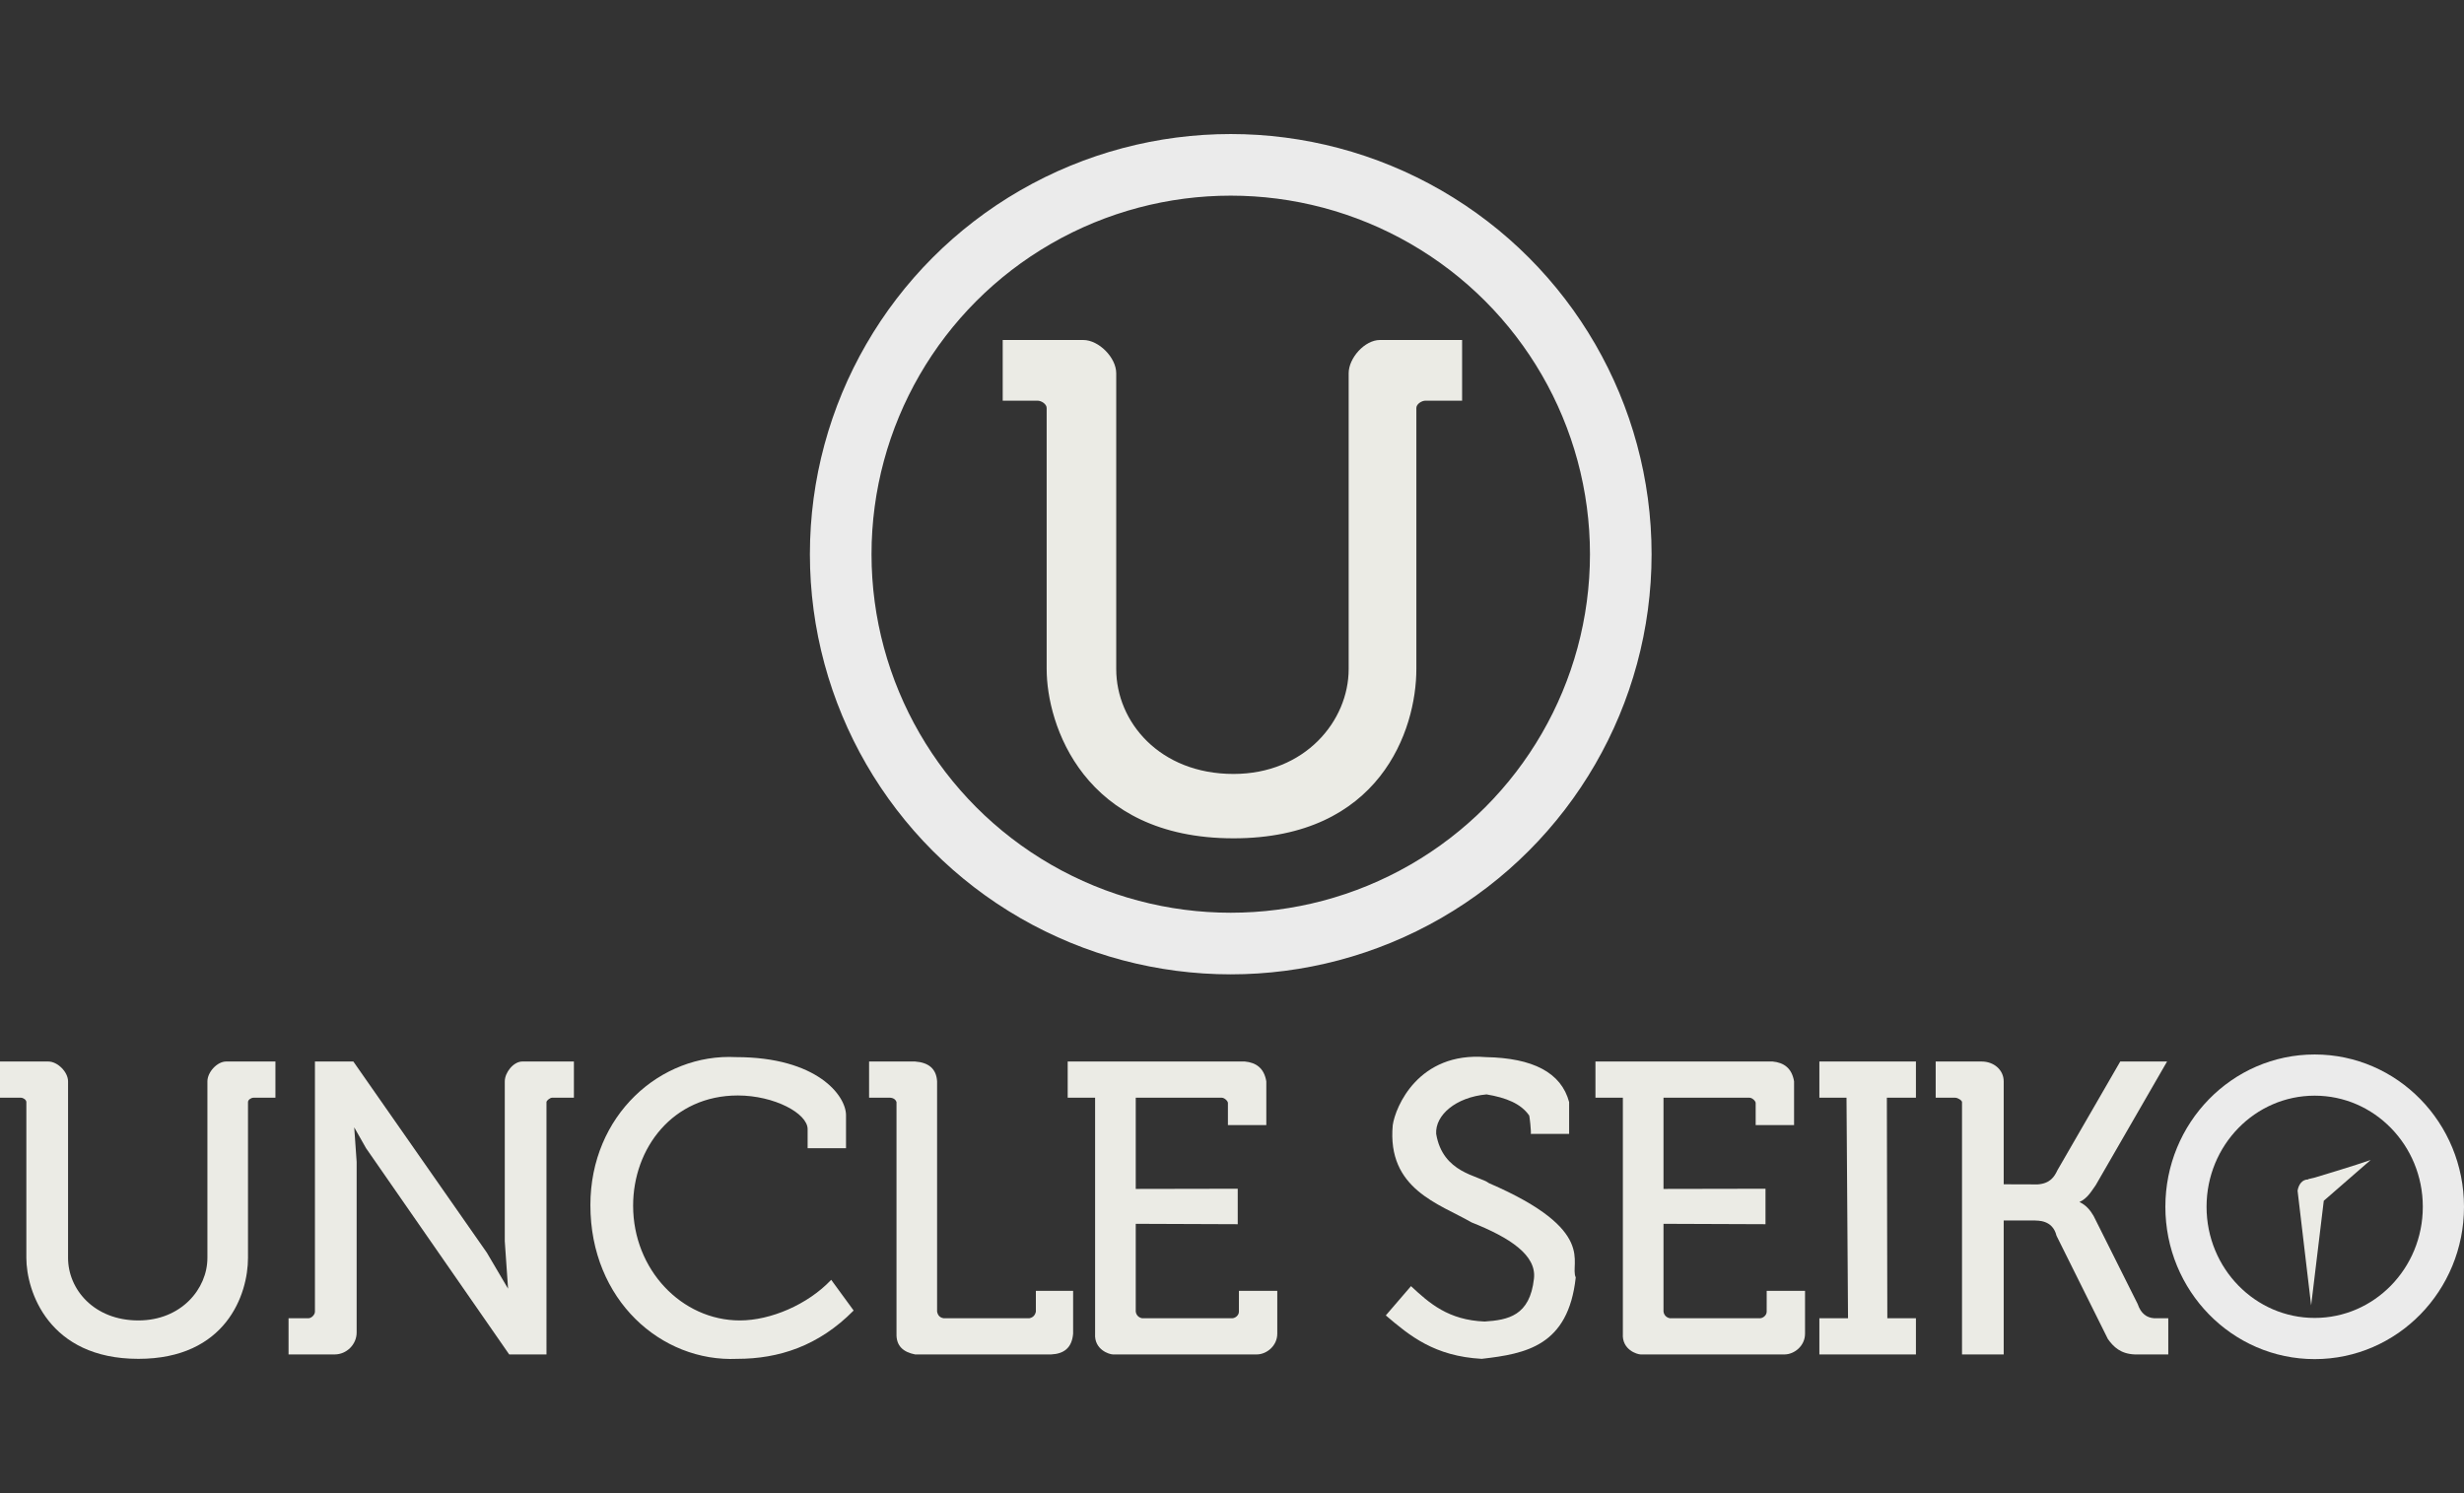
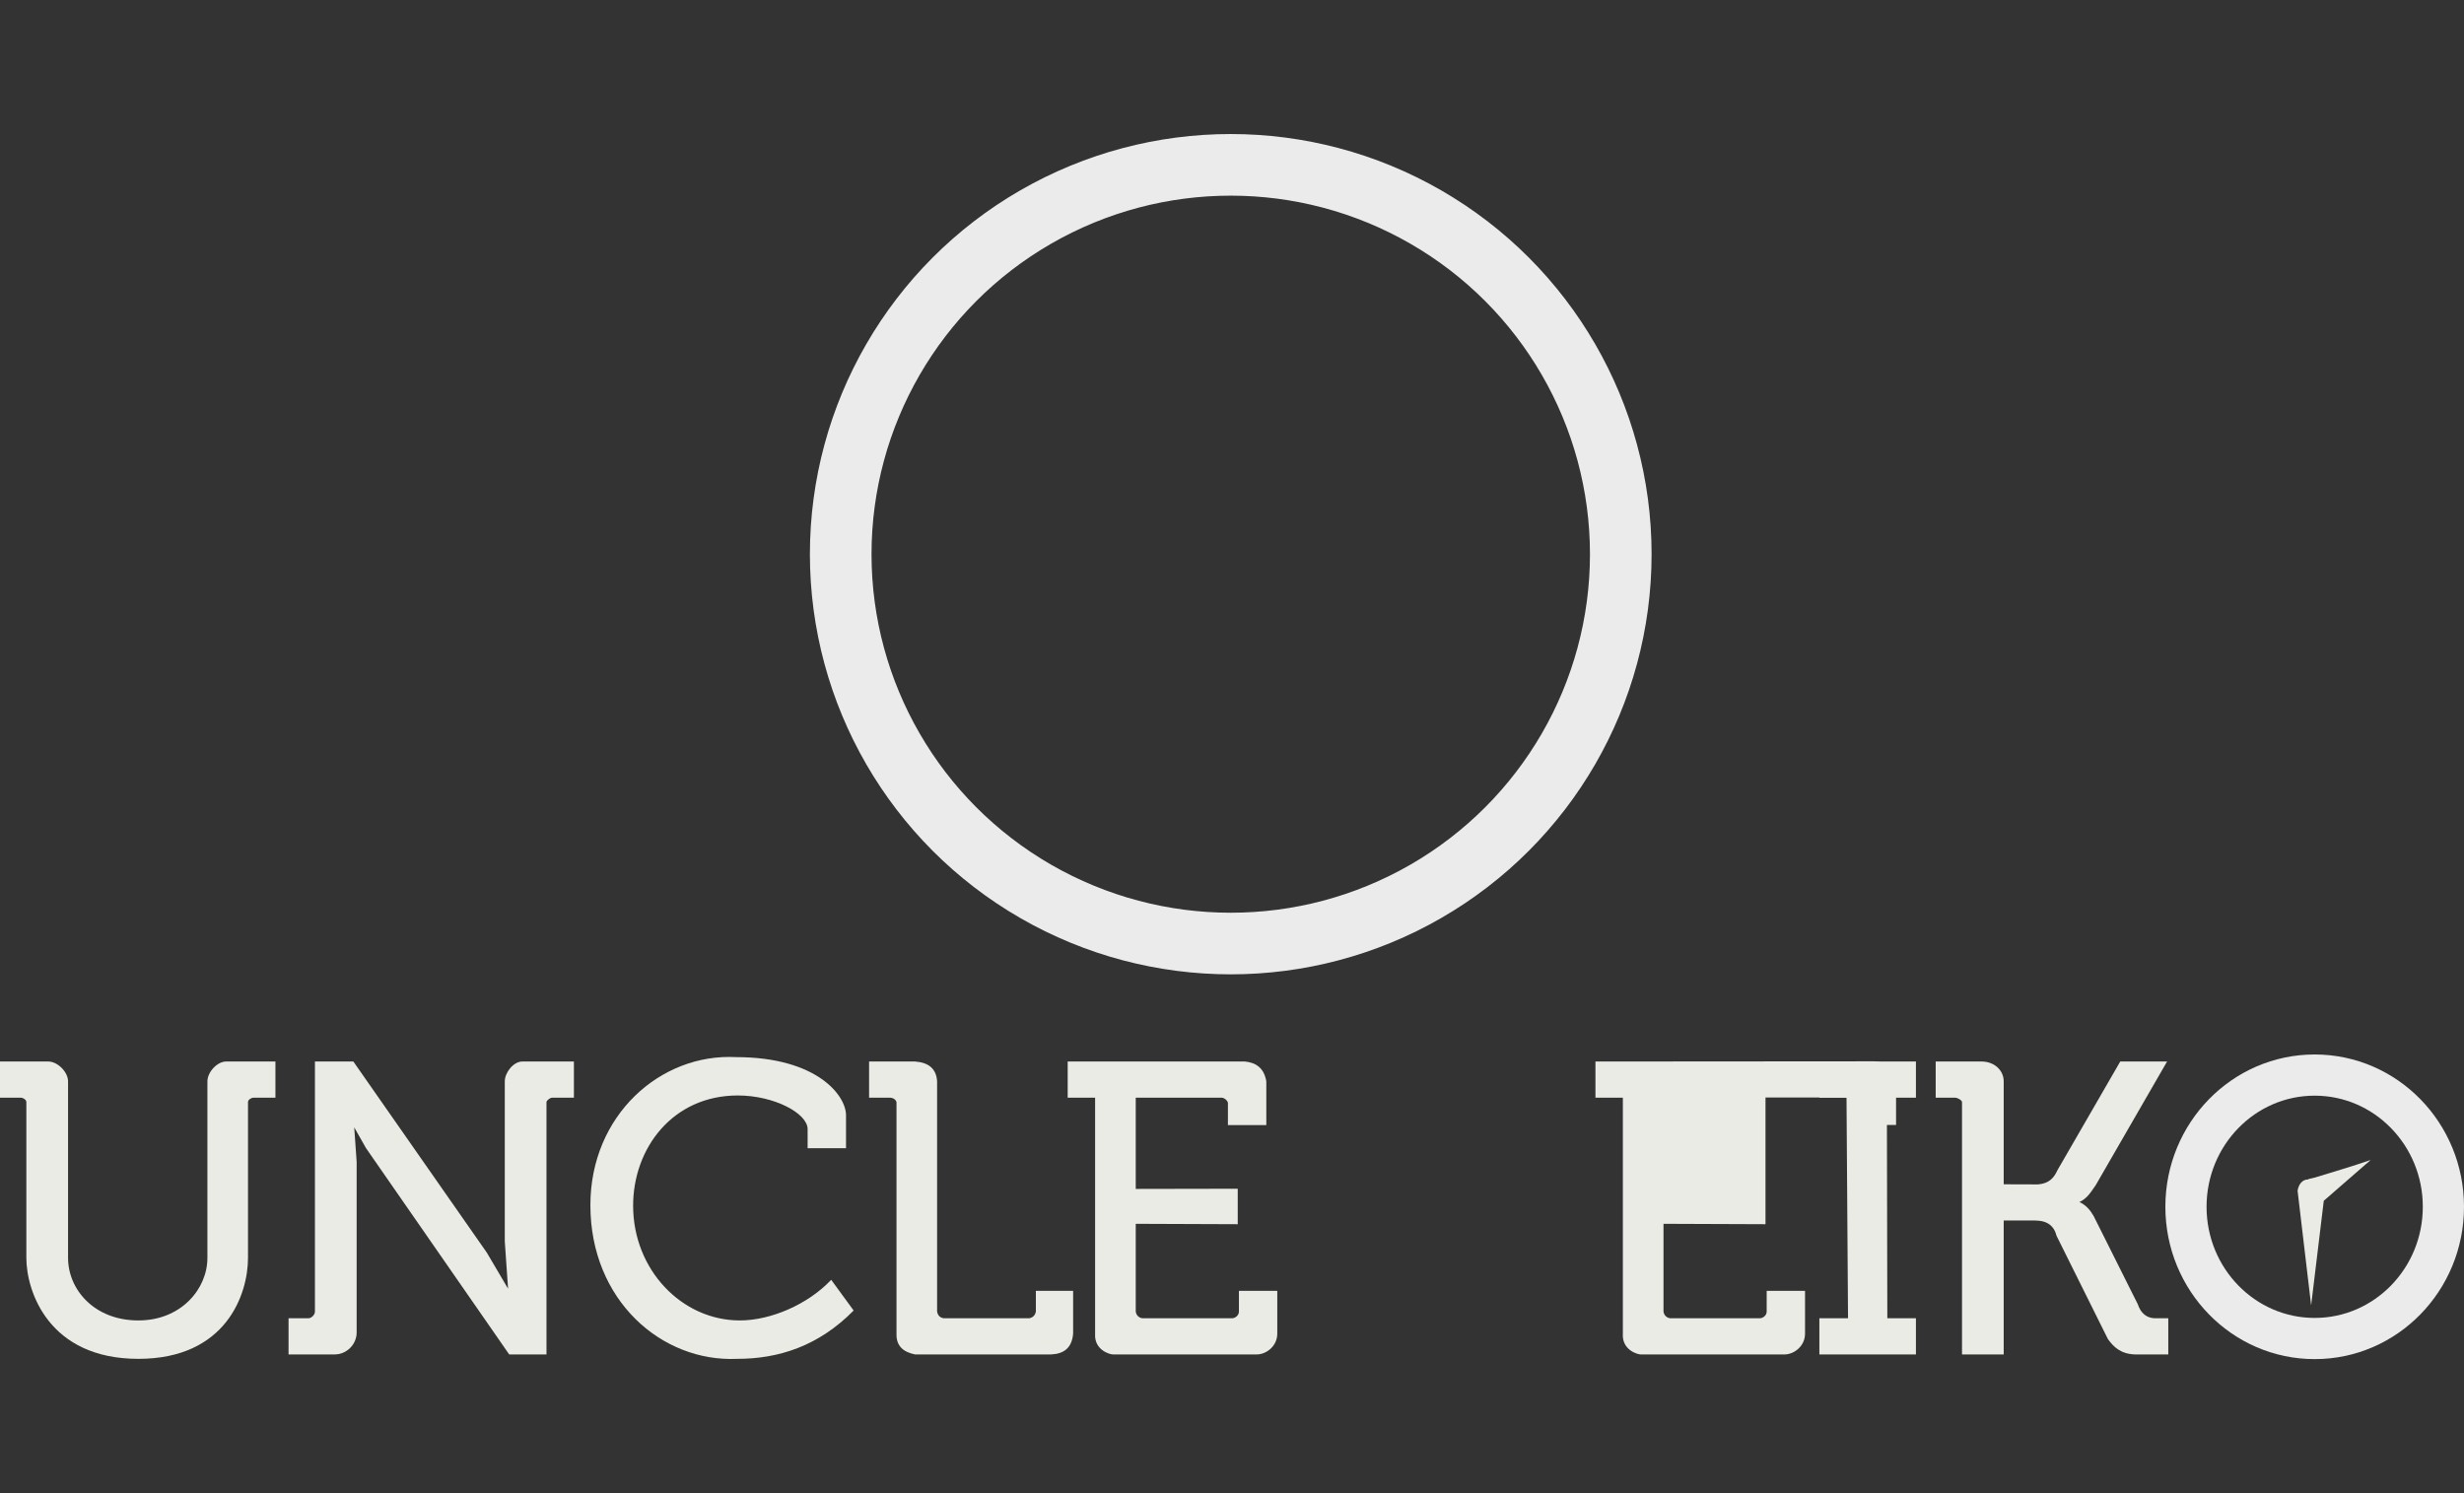
<svg xmlns="http://www.w3.org/2000/svg" xmlns:ns1="http://www.inkscape.org/namespaces/inkscape" xmlns:ns2="http://sodipodi.sourceforge.net/DTD/sodipodi-0.dtd" width="297mm" height="180mm" viewBox="0 0 1052.362 637.795" id="svg2" version="1.1" ns1:version="0.92.3 (2405546, 2018-03-11)" ns2:docname="cw_uncleseiko.svg">
  <rect x="0" y="0" width="1052.362" height="637.795" fill="#333333" stroke="none" />
  <defs id="defs4">
    <clipPath id="SVGID_2_-2">
      <rect y="0" x="0" id="use4217" width="566.93" height="566.93" />
    </clipPath>
    <clipPath id="clipPath18" clipPathUnits="userSpaceOnUse">
      <path ns1:connector-curvature="0" id="path20" d="m 0,0 2880.84,0 0,781.547 L 0,781.547 0,0 Z" />
    </clipPath>
    <clipPath id="clipPath6492" clipPathUnits="userSpaceOnUse">
      <path ns1:connector-curvature="0" id="path6494" d="m 0,0 5232.97,0 0,1863.04 L 0,1863.04 0,0 Z" />
    </clipPath>
  </defs>
  <ns2:namedview id="base" pagecolor="#ffffff" bordercolor="#666666" borderopacity="1.0" ns1:pageopacity="0.0" ns1:pageshadow="2" ns1:zoom="0.90509668" ns1:cx="488.18761" ns1:cy="285.06149" ns1:document-units="px" ns1:current-layer="layer9" showgrid="false" height="209mm" ns1:window-width="1920" ns1:window-height="1017" ns1:window-x="-8" ns1:window-y="0" ns1:window-maximized="1" showguides="true" ns1:guide-bbox="true" ns1:snap-grids="true" ns1:snap-to-guides="true">
    <ns2:guide position="251.057,222.801" orientation="0,1" id="guide1490" ns1:locked="false" />
    <ns2:guide position="30.791,143.672" orientation="1,0" id="guide1492" ns1:locked="false" />
    <ns2:guide position="13.061,208.351" orientation="1,0" id="guide1494" ns1:locked="false" />
    <ns2:guide position="11.321,207.409" orientation="0,1" id="guide1496" ns1:locked="false" />
    <ns2:guide position="1.86,220.192" orientation="1,0" id="guide1498" ns1:locked="false" />
    <ns2:guide position="90.032,212.474" orientation="1,0" id="guide1506" ns1:locked="false" />
    <ns2:guide position="118.945,213.984" orientation="1,0" id="guide1508" ns1:locked="false" />
    <ns2:guide position="107.285,186.46" orientation="1,0" id="guide1510" ns1:locked="false" />
    <ns2:guide position="60.843,112.716" orientation="0,1" id="guide1512" ns1:locked="false" />
    <ns2:guide position="61.055,96.387" orientation="0,1" ns1:locked="false" id="guide1514" />
    <ns2:guide position="721.315,98.265" orientation="0,1" id="guide1518" ns1:locked="false" />
    <ns2:guide position="124.524,104.264" orientation="1,0" id="guide1520" ns1:locked="false" />
    <ns2:guide position="135.742,216.006" orientation="1,0" id="guide1524" ns1:locked="false" />
    <ns2:guide position="245.83,216.811" orientation="1,0" id="guide1526" ns1:locked="false" />
    <ns2:guide position="216.445,197.988" orientation="1,0" id="guide1528" ns1:locked="false" />
    <ns2:guide position="234.17,193.506" orientation="1,0" id="guide1530" ns1:locked="false" />
    <ns2:guide position="354.023,185.947" orientation="0,1" id="guide1532" ns1:locked="false" />
    <ns2:guide position="361.509,190.869" orientation="1,0" id="guide1536" ns1:locked="false" />
    <ns2:guide position="371.314,218.678" orientation="1,0" id="guide1538" ns1:locked="false" />
    <ns2:guide position="382.969,118.909" orientation="1,0" id="guide1540" ns1:locked="false" />
    <ns2:guide position="400.225,181.985" orientation="1,0" id="guide1542" ns1:locked="false" />
    <ns2:guide position="432.561,113.648" orientation="0,1" id="guide1544" ns1:locked="false" />
    <ns2:guide position="448.726,224.67" orientation="1,0" id="guide1546" ns1:locked="false" />
    <ns2:guide position="452.201,125.31" orientation="0,1" id="guide1548" ns1:locked="false" />
    <ns2:guide position="458.052,120.029" orientation="1,0" id="guide1550" ns1:locked="false" />
    <ns2:guide position="467.395,159.348" orientation="1,0" id="guide1552" ns1:locked="false" />
    <ns2:guide position="455.742,210.176" orientation="1,0" id="guide1554" ns1:locked="false" />
    <ns2:guide position="484.672,133.97" orientation="1,0" id="guide1556" ns1:locked="false" />
    <ns2:guide position="537.949,195.754" orientation="0,1" id="guide1558" ns1:locked="false" />
    <ns2:guide position="544.836,119.283" orientation="1,0" id="guide1560" ns1:locked="false" />
    <ns2:guide position="540.176,197.52" orientation="1,0" id="guide1562" ns1:locked="false" />
    <ns2:guide position="528.031,157.504" orientation="1,0" id="guide1566" ns1:locked="false" />
    <ns2:guide position="666.414,192.037" orientation="0,1" id="guide1568" ns1:locked="false" />
    <ns2:guide position="668.91,201.909" orientation="1,0" id="guide1570" ns1:locked="false" />
    <ns2:guide position="671.717,131.008" orientation="1,0" id="guide1572" ns1:locked="false" />
    <ns2:guide position="680.107,214.556" orientation="1,0" id="guide1574" ns1:locked="false" />
    <ns2:guide position="691.77,149.155" orientation="1,0" id="guide1578" ns1:locked="false" />
    <ns2:guide position="752.402,162.568" orientation="1,0" id="guide1580" ns1:locked="false" />
    <ns2:guide position="748.221,196.885" orientation="1,0" ns1:locked="false" id="guide1582" />
    <ns2:guide position="752.893,124.874" orientation="1,0" id="guide1586" ns1:locked="false" />
    <ns2:guide position="523.854,197.966" orientation="1,0" id="guide1588" ns1:locked="false" />
    <ns2:guide position="528.984,120.298" orientation="1,0" id="guide1590" ns1:locked="false" />
    <ns2:guide position="764.55,196.586" orientation="1,0" id="guide1592" ns1:locked="false" />
    <ns2:guide position="769.219,122.241" orientation="1,0" id="guide1594" ns1:locked="false" />
    <ns2:guide position="775.283,107.168" orientation="1,0" id="guide1596" ns1:locked="false" />
    <ns2:guide position="816.332,214.515" orientation="1,0" id="guide1598" ns1:locked="false" />
    <ns2:guide position="824.729,213.604" orientation="1,0" id="guide1600" ns1:locked="false" />
    <ns2:guide position="835.922,172.357" orientation="1,0" id="guide1602" ns1:locked="false" />
    <ns2:guide position="853.645,197.631" orientation="1,0" id="guide1604" ns1:locked="false" />
    <ns2:guide position="315.406,224.67" orientation="0,1" id="guide1606" ns1:locked="false" />
    <ns2:guide position="921.739,159.596" orientation="1,0" id="guide1608" ns1:locked="false" />
    <ns2:guide position="1049.077,160.825" orientation="1,0" id="guide1610" ns1:locked="false" />
    <ns2:guide position="12.158,205.551" orientation="0,1" id="guide874" ns1:locked="false" />
    <ns2:guide position="10.731,206.932" orientation="1,0" id="guide876" ns1:locked="false" />
    <ns2:guide position="89.12,139.31" orientation="0,1" id="guide882" ns1:locked="false" />
    <ns2:guide position="92.842,214.365" orientation="0,1" id="guide884" ns1:locked="false" />
    <ns2:guide position="97.998,218.584" orientation="1,0" id="guide886" ns1:locked="false" />
    <ns2:guide position="22.383,221.016" orientation="1,0" id="guide888" ns1:locked="false" />
    <ns2:guide position="109.622,206.898" orientation="1,0" id="guide892" ns1:locked="false" />
    <ns2:guide position="60.681,95.31" orientation="1,0" id="guide894" ns1:locked="false" />
    <ns2:guide position="152.071,222.283" orientation="1,0" id="guide896" ns1:locked="false" />
    <ns2:guide position="134.824,116.462" orientation="0,1" id="guide898" ns1:locked="false" />
    <ns2:guide position="132.955,108.925" orientation="1,0" id="guide900" ns1:locked="false" />
    <ns2:guide position="144.132,99.023" orientation="1,0" id="guide902" ns1:locked="false" />
    <ns2:guide position="153.472,108.809" orientation="1,0" id="guide904" ns1:locked="false" />
    <ns2:guide position="154.761,107.109" orientation="0,1" ns1:locked="false" id="guide906" />
    <ns2:guide position="153.472,194.813" orientation="0,1" id="guide910" ns1:locked="false" />
    <ns2:guide position="223.899,221.806" orientation="1,0" id="guide914" ns1:locked="false" />
    <ns2:guide position="236.504,207.15" orientation="1,0" id="guide916" ns1:locked="false" />
    <ns2:guide position="218.32,97.5" orientation="1,0" id="guide918" ns1:locked="false" />
    <ns2:guide position="252.839,159.617" orientation="1,0" id="guide922" ns1:locked="false" />
    <ns2:guide position="271.007,159.669" orientation="1,0" id="guide924" ns1:locked="false" />
    <ns2:guide position="364.312,115.761" orientation="1,0" id="guide926" ns1:locked="false" />
    <ns2:guide position="355.708,129.99" orientation="0,1" id="guide928" ns1:locked="false" />
    <ns2:guide position="355.21,128.628" orientation="1,0" id="guide930" ns1:locked="false" />
    <ns2:guide position="345.191,188.06" orientation="1,0" id="guide932" ns1:locked="false" />
    <ns2:guide position="316.209,208.362" orientation="0,1" id="guide934" ns1:locked="false" />
    <ns2:guide position="362.549,199.951" orientation="0,1" id="guide936" ns1:locked="false" />
    <ns2:guide position="388.975,221.279" orientation="1,0" id="guide940" ns1:locked="false" />
    <ns2:guide position="379.717,206.821" orientation="1,0" id="guide942" ns1:locked="false" />
    <ns2:guide position="390.87,98.265" orientation="1,0" id="guide944" ns1:locked="false" />
    <ns2:guide position="448.726,99.126" orientation="1,0" id="guide946" ns1:locked="false" />
  </ns2:namedview>
  <g ns1:groupmode="layer" id="layer9" ns1:label="festina" style="display:inline;opacity:0.9" transform="translate(0,-106.299)">
    <path style="display:inline;fill:#fffff8;fill-opacity:1;stroke:none;stroke-width:0.942;stroke-linecap:butt;stroke-linejoin:miter;stroke-miterlimit:4;stroke-dasharray:none;stroke-opacity:0.921" d="m 1.1714988e-5,559.721 v 15.464 H 8.912 c 0.998,0 2.341,0.869 2.341,1.867 v 66.551 c 0,14.066 9.365,43.124 47.843,43.124 37.492,0 46.822,-27.607 46.822,-43.124 v -66.551 c 0,-1 1.348,-1.867 2.347,-1.867 h 9.367 V 559.721 H 96.588 c -3.886,0 -8.004,4.589 -8.004,8.475 v 75.407 c 0,13.224 -11.201,26.719 -29.488,26.719 -18.914,0 -30.03,-13.28 -30.03,-26.719 v -75.407 c 0,-3.989 -4.459,-8.475 -8.448,-8.475 z" id="path890" ns1:connector-curvature="0" ns2:nodetypes="ccccccccccccccccccc" />
    <path style="display:inline;fill:#fffff8;fill-opacity:1;stroke:none;stroke-width:0.942px;stroke-linecap:butt;stroke-linejoin:miter;stroke-opacity:1" d="m 134.508,559.721 v 106.836 c 0,1.326 -1.473,2.828 -2.799,2.828 h -8.471 v 15.455 h 19.7 c 5.099,0 9.384,-4.266 9.384,-9.364 v -72.879 l -1.038,-14.757 5.051,8.908 61.139,88.092 15.924,-10e-6 V 577.052 c 0,-0.675 1.582,-1.867 2.345,-1.867 h 9.369 V 559.721 H 223.078 c -3.77,0 -7.488,4.705 -7.488,8.475 v 68.311 l 1.405,20.262 -9.069,-15.398 -57.012,-81.649 z" id="path920" ns1:connector-curvature="0" ns2:nodetypes="ccccccccccccccccccccccc" />
    <path style="display:inline;fill:#fffff8;fill-opacity:1;stroke:none;stroke-width:0.942px;stroke-linecap:butt;stroke-linejoin:miter;stroke-opacity:1" d="m 361.332,596.747 v -14.069 c 0,-8.45 -12.43,-24.835 -46.984,-24.835 -32.269,-1.679 -62.194,24.835 -62.194,63.246 0,40.547 30.325,67.11 62.687,65.638 17.758,0 34.759,-5.454 49.749,-20.641 l -9.586,-13.12 c -10.066,10.655 -25.976,17.355 -38.996,17.355 -24.862,0 -45.601,-21.704 -45.601,-49.015 10e-6,-24.56 16.91,-47.079 44.714,-47.079 15.576,0 29.817,7.659 29.817,14.382 v 8.138 z" id="path938" ns1:connector-curvature="0" ns2:nodetypes="ccccccccccccc" />
    <path style="display:inline;fill:#fffff8;fill-opacity:1;stroke:none;stroke-width:0.942px;stroke-linecap:butt;stroke-linejoin:miter;stroke-opacity:1" d="m 371.183,559.721 v 15.464 h 8.442 c 1.403,-0.101 2.819,0.461 3.267,1.867 v 98.902 c -0.167,5.239 2.866,7.888 7.938,8.885 h 58.127 c 5.285,-0.248 8.85,-2.654 9.37,-8.885 v -18.286 h -15.912 v 8.889 c -0.311,1.528 -1.208,2.496 -2.774,2.828 h -36.601 c -1.653,-0.273 -2.487,-1.217 -2.811,-2.828 v -98.361 c -0.313,-5.411 -3.649,-8.058 -9.399,-8.475 z" id="path948" ns1:connector-curvature="0" ns2:nodetypes="ccccccccccccccccc" />
    <path style="display:inline;fill:#fffff8;fill-opacity:1;stroke:none;stroke-width:0.942px;stroke-linecap:butt;stroke-linejoin:miter;stroke-opacity:1" d="m 456.007,559.721 v 15.464 h 11.707 v 100.769 c -0.458,6.943 6.162,8.885 7.601,8.885 h 61.456 c 4.064,10e-6 8.747,-3.543 8.747,-8.885 v -18.286 h -16.375 l -0.009,8.889 c 0,1.626 -1.61,2.827 -2.895,2.828 l -38.462,-1e-5 c -0.742,-0.134 -2.411,-0.761 -2.706,-2.827 V 629.049 l 43.562,0.166 v -15.152 l -43.562,0.083 v -38.962 h 36.714 c 1.189,-5e-5 2.651,1.422 2.651,2.25 l -2.9e-4,9.459 h 16.399 v -18.698 c -0.93,-5.548 -4.262,-8.028 -9.184,-8.475 z" id="path950" ns1:connector-curvature="0" ns2:nodetypes="ccccccccccccccccccccccccc" />
-     <path ns2:nodetypes="ccccccccccccccccccccccccc" ns1:connector-curvature="0" id="path952" d="m 681.41,559.721 v 15.464 h 11.707 v 100.769 c -0.458,6.943 6.162,8.885 7.601,8.885 h 61.456 c 4.064,10e-6 8.747,-3.543 8.747,-8.885 V 657.668 H 754.547 l -0.009,8.889 c 0,1.626 -1.61,2.827 -2.895,2.828 l -38.462,-1e-5 c -0.742,-0.134 -2.411,-0.761 -2.706,-2.827 V 629.049 l 43.562,0.166 v -15.152 l -43.562,0.083 v -38.962 h 36.714 c 1.189,-5e-5 2.651,1.422 2.651,2.25 l -2.9e-4,9.459 h 16.399 v -18.698 c -0.93,-5.548 -4.262,-8.028 -9.184,-8.475 z" style="display:inline;fill:#fffff8;fill-opacity:1;stroke:none;stroke-width:0.942px;stroke-linecap:butt;stroke-linejoin:miter;stroke-opacity:1" />
-     <path ns2:nodetypes="ccccccccccccccccccc" ns1:connector-curvature="0" id="path956" d="m 428.254,251.525 v 25.918 h 14.865 c 1.665,0 3.905,1.456 3.905,3.129 v 111.538 c 0,23.574 15.62,72.276 79.798,72.276 62.533,0 78.096,-46.269 78.096,-72.276 V 280.571 c 0,-1.676 2.248,-3.129 3.915,-3.129 H 624.456 v -25.918 h -35.102 c -6.481,0 -13.349,7.692 -13.349,14.204 v 126.38 c 0,22.163 -18.683,44.78 -49.184,44.78 -31.547,0 -50.088,-22.256 -50.088,-44.78 V 265.729 c 0,-6.685 -7.437,-14.204 -14.09,-14.204 z" style="display:inline;fill:#fffff8;fill-opacity:1;stroke:none;stroke-width:1.575;stroke-linecap:butt;stroke-linejoin:miter;stroke-miterlimit:4;stroke-dasharray:none;stroke-opacity:0.921" />
+     <path ns2:nodetypes="ccccccccccccccccccccccccc" ns1:connector-curvature="0" id="path952" d="m 681.41,559.721 v 15.464 h 11.707 v 100.769 c -0.458,6.943 6.162,8.885 7.601,8.885 h 61.456 c 4.064,10e-6 8.747,-3.543 8.747,-8.885 V 657.668 H 754.547 l -0.009,8.889 c 0,1.626 -1.61,2.827 -2.895,2.828 l -38.462,-1e-5 c -0.742,-0.134 -2.411,-0.761 -2.706,-2.827 V 629.049 l 43.562,0.166 v -15.152 v -38.962 h 36.714 c 1.189,-5e-5 2.651,1.422 2.651,2.25 l -2.9e-4,9.459 h 16.399 v -18.698 c -0.93,-5.548 -4.262,-8.028 -9.184,-8.475 z" style="display:inline;fill:#fffff8;fill-opacity:1;stroke:none;stroke-width:0.942px;stroke-linecap:butt;stroke-linejoin:miter;stroke-opacity:1" />
    <ellipse style="display:inline;opacity:1;fill:none;fill-opacity:1;fill-rule:nonzero;stroke:#ffffff;stroke-width:26.319;stroke-linecap:round;stroke-miterlimit:4;stroke-dasharray:none;stroke-opacity:1" cx="525.644" cy="343.02" id="path958" rx="166.581" ry="166.309" />
    <ellipse ry="56.267" rx="54.975" id="ellipse967" cy="621.779" cx="988.59" style="display:inline;opacity:1;fill:none;fill-opacity:1;fill-rule:nonzero;stroke:#ffffff;stroke-width:17.594;stroke-linecap:round;stroke-miterlimit:4;stroke-dasharray:none;stroke-opacity:1" />
    <path style="display:inline;fill:#fffff8;fill-opacity:1;stroke:none;stroke-width:0.942px;stroke-linecap:butt;stroke-linejoin:miter;stroke-opacity:1" d="m 1012.505,601.776 -20.033,17.431 -5.398,44.683 -5.789,-48.976 c 0.415,-2.624 1.934,-4.781 4.423,-4.813 l 0.325,-0.195 2.732,-0.65 c 6.207,-1.911 15.92,-4.762 23.74,-7.48 z" id="path969" ns1:connector-curvature="0" ns2:nodetypes="cccccccc" />
    <path style="display:inline;fill:#fffff8;fill-opacity:1;stroke:none;stroke-width:0.942px;stroke-linecap:butt;stroke-linejoin:miter;stroke-opacity:1" d="m 777.044,575.185 c 11.721,0 11.591,0 11.591,0 v 0 l 0.65,94.2 h -12.241 v 15.455 h 41.241 v -15.455 h -12.219 l -0.195,-94.2 h 12.414 v -15.464 h -41.241 z" ns1:connector-curvature="0" id="path971" />
-     <path style="display:inline;fill:#fffff8;fill-opacity:1;stroke:none;stroke-width:0.942px;stroke-linecap:butt;stroke-linejoin:miter;stroke-opacity:1" d="m 602.632,655.664 -10.762,12.509 c 10.302,8.8 20.821,17.43 40.959,18.553 18.806,-2.174 36.977,-5.453 40.163,-34.783 -2.82,-5.991 9.791,-20.039 -37.017,-40.246 -4.483,-3.366 -19.769,-4.205 -22.593,-21.069 -0.487,-7.951 8.326,-15.658 21.523,-16.861 8.4,1.411 14.621,3.94 18.132,8.911 0.213,-0.362 1.021,7.56 0.751,7.951 h 16.383 v -13.576 c -3.371,-12.639 -15.505,-18.834 -35.554,-19.209 -28.87,-2.349 -38.661,21.295 -39.782,29.051 -2.503,27.369 19.831,33.554 33.668,41.549 16.447,6.524 27.791,14.04 26.65,23.984 -1.743,16 -11.142,17.695 -21.073,18.358 -15.531,-0.622 -23.6,-7.81 -31.45,-15.12 z" id="path973" ns1:connector-curvature="0" ns2:nodetypes="ccccccccccccccccc" />
    <path style="display:inline;fill:#fffff8;fill-opacity:1;stroke:none;stroke-width:0.942px;stroke-linecap:butt;stroke-linejoin:miter;stroke-opacity:1" d="m 826.721,559.721 v 15.464 h 8.348 c 1.149,0 2.898,1.173 2.898,1.867 V 684.839 h 17.806 v -57.206 h 13.353 c 0.835,0.14 7.521,-0.508 9.198,6.508 l 21.954,44.139 c 2.39,3.322 5.396,6.31 11.415,6.559 h 14.37 v -15.455 h -6.025 c -3.113,-0.226 -5.635,-1.863 -7.061,-6.113 l -18.78,-37.528 c -1.447,-2.508 -3.254,-4.7 -6.081,-6 3.488,-1.602 5.035,-4.532 6.959,-7.203 l 30.472,-52.819 h -20 L 878.716,606.166 c -1.288,2.755 -3.111,5.675 -8.447,6.048 l -14.497,-0.048 V 568.196 c 10e-6,-4.828 -4.135,-8.475 -9.447,-8.475 z" id="path977" ns1:connector-curvature="0" ns2:nodetypes="cccccccccccccccccccccccccc" />
  </g>
</svg>